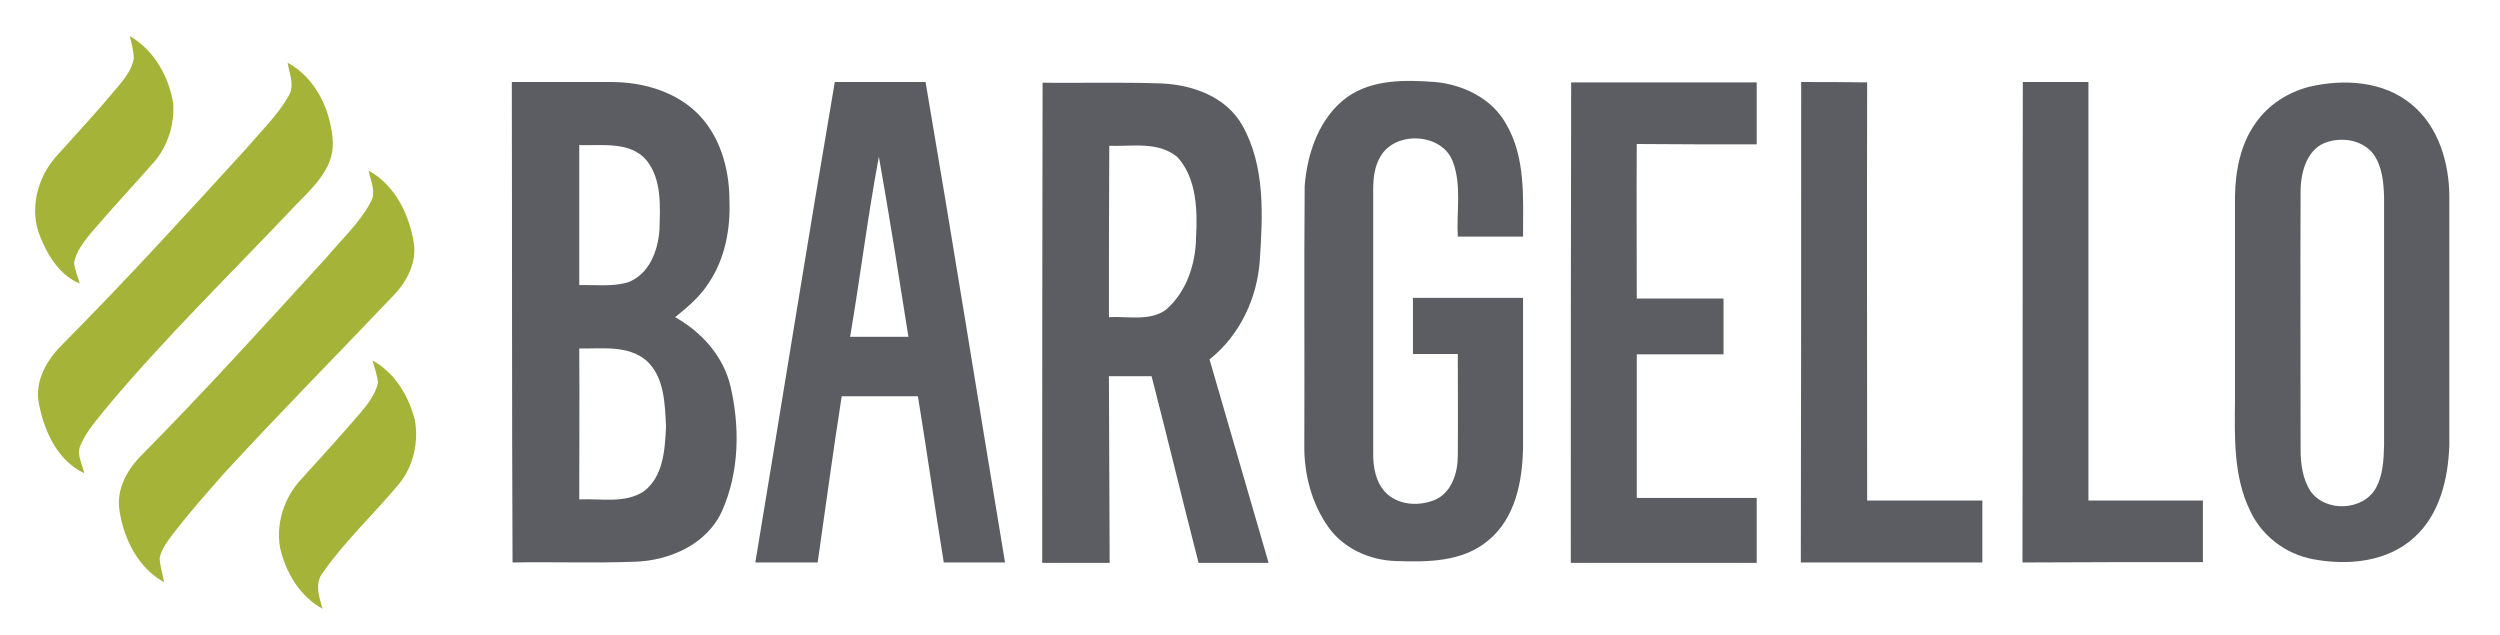
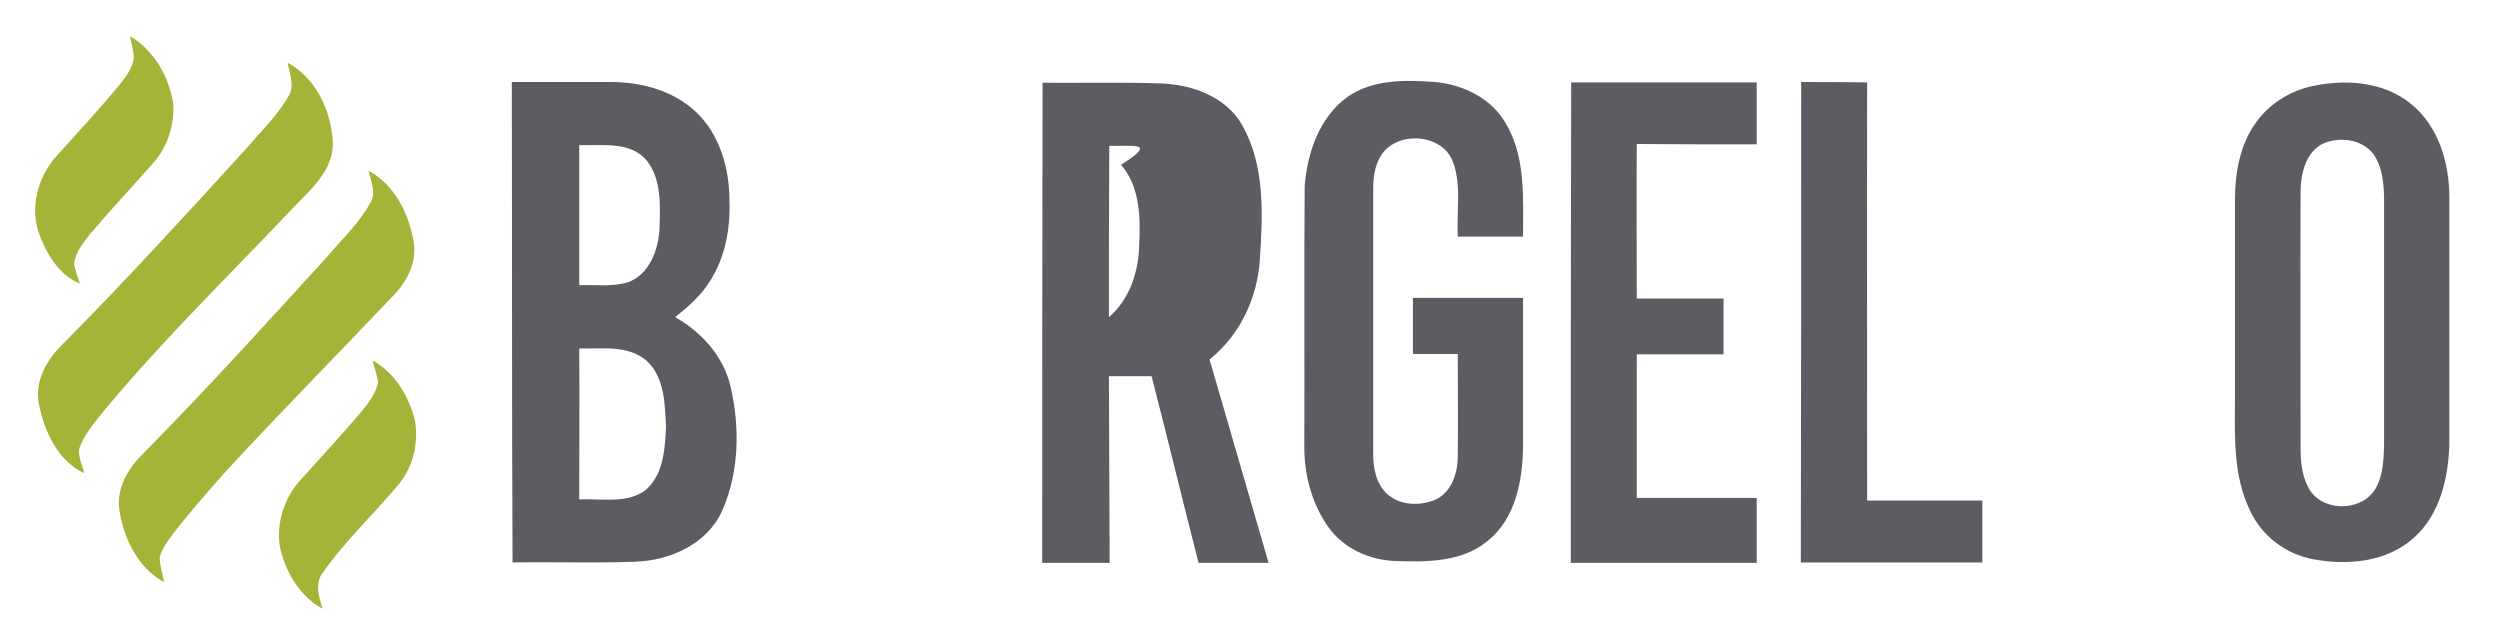
<svg xmlns="http://www.w3.org/2000/svg" version="1.1" id="Layer_1" x="0px" y="0px" viewBox="0 0 685.8 174.2" style="enable-background:new 0 0 685.8 174.2;" xml:space="preserve">
  <style type="text/css">
	.st0{fill:#A6B339;}
	.st1{fill:#5B5D62;}
</style>
  <g id="_x23_e4e4e4ff">
</g>
  <g id="_x23_5b5d62ff">
    <path class="st0" d="M35.6,9.9c6.6,3.8,10.7,11,11.9,18.4c0.4,5.7-1.4,11.7-5.2,16.1c-5.8,6.6-11.8,13-17.5,19.7   c-1.9,2.4-4,5-4.5,8.1c0.3,1.9,1,3.8,1.6,5.6c-5.4-2.2-8.7-7.5-10.8-12.7c-3.2-7.5-0.9-16.5,4.5-22.4c5.7-6.3,11.5-12.6,16.9-19.1   c1.8-2.2,3.7-4.6,4.2-7.5C36.7,14.1,36.1,12,35.6,9.9z" />
    <path class="st0" d="M78.9,17.2c7.8,4.2,12,13.3,12.4,21.9c0.2,7.5-5.9,12.7-10.6,17.6c-17.2,18.2-35.1,35.6-51.2,54.8   c-2.7,3.4-5.7,6.6-7.4,10.6c-1.2,2.6,0.5,5.2,1,7.7c-7.3-3.4-10.9-11.4-12.4-18.9c-1.3-6.1,2-12,6.2-16.2   C34.2,77.3,50.9,59,67.6,40.7c4-4.7,8.5-9,11.6-14.4C80.9,23.5,79.4,20.2,78.9,17.2z" />
    <path class="st0" d="M101.1,46.8c7.2,3.9,11.1,11.9,12.4,19.7c0.9,5.5-1.9,10.8-5.6,14.6c-15.4,16.2-31.1,32.1-46.3,48.6   c-5,5.7-10.1,11.4-14.7,17.5c-1.3,1.8-2.7,3.7-3.1,5.9c0.1,2.2,0.8,4.4,1.2,6.6c-7.1-3.9-11-11.8-12.2-19.5c-1-5.8,2-11.3,6-15.3   C56.2,107.3,72.8,89,89.5,70.7c4.1-4.9,8.9-9.3,12-14.9C103.4,52.9,101.7,49.7,101.1,46.8z" />
    <path class="st0" d="M102.2,98.9c6.1,3.3,9.9,9.7,11.6,16.3c1.1,6.1-0.4,12.7-4.3,17.5c-6.8,8.2-14.7,15.5-20.8,24.2   c-2.5,3-1.2,6.8-0.2,10.1c-6.3-3.4-10.2-10.1-11.7-16.9c-1.1-6.6,1.2-13.7,5.8-18.6c5.5-6.1,11.1-12.2,16.4-18.4c2-2.4,4-5,4.7-8.1   C103.5,102.9,102.7,100.9,102.2,98.9z" />
    <path class="st1" d="M140.4,22.5c9.2,0,18.5,0,27.7,0c8.1,0.1,16.5,2.4,22.6,8c6.7,6.2,9.4,15.6,9.4,24.5   c0.3,7.8-1.2,15.9-5.6,22.5c-2.4,3.8-5.8,6.7-9.3,9.5c7.3,4.1,13.3,10.8,15.2,19c2.6,11.2,2.4,23.5-2.3,34.1   c-4.1,9.2-14.4,13.7-24,14c-11.2,0.4-22.4,0-33.5,0.2C140.4,110.4,140.5,66.5,140.4,22.5 M158.9,39.8c0,12.8,0,25.6,0,38.4   c4.4-0.1,8.9,0.5,13.2-0.7c5.9-2.1,8.4-8.6,8.8-14.4c0.2-6.5,0.7-13.9-3.6-19.2C172.8,38.7,165.1,40,158.9,39.8 M158.9,95.6   c0.1,13.8,0,27.6,0,41.4c5.9-0.3,12.5,1.2,17.7-2.2c5.4-4.1,5.8-11.5,6.1-17.7c-0.3-6.3-0.4-13.7-5.4-18.2   C172.2,94.6,165.1,95.7,158.9,95.6z" />
-     <path class="st1" d="M229,22.5c8.3,0,16.6,0,24.9,0c7.5,43.9,14.5,87.9,21.8,131.8c-5.6,0-11.2,0-16.8,0   c-2.5-15.2-4.6-30.4-7.1-45.6c-7,0-14,0-20.9,0c-2.4,15.2-4.4,30.4-6.6,45.6c-5.7,0-11.4,0-17.1,0C214.5,110.4,221.5,66.4,229,22.5    M233.2,92.4c5.3,0,10.7,0,16,0c-2.6-16.5-5.2-33-8.1-49.4C238,59.4,236,76,233.2,92.4z" />
-     <path class="st1" d="M286,22.7c10.9,0.1,21.9-0.2,32.8,0.2c8.5,0.4,17.6,3.7,22,11.5c6.3,11.2,5.6,24.6,4.8,36.9   c-0.7,10.5-5.5,20.7-13.8,27.3c5.4,18.6,10.8,37.2,16.2,55.8c-6.4,0-12.8,0-19.2,0c-4.4-17-8.5-34.2-12.9-51.2c-3.9,0-7.8,0-11.7,0   c0.1,17.1,0.1,34.1,0.2,51.2c-6.2,0-12.3,0-18.5,0C285.9,110.5,285.9,66.6,286,22.7 M304.3,40c-0.1,15.7-0.1,31.3-0.1,47   c5.2-0.3,11.1,1.2,15.6-2c5.6-4.8,8.2-12.5,8.3-19.8c0.4-7.5,0.2-16.1-5-22C317.9,38.7,310.6,40.2,304.3,40z" />
+     <path class="st1" d="M286,22.7c10.9,0.1,21.9-0.2,32.8,0.2c8.5,0.4,17.6,3.7,22,11.5c6.3,11.2,5.6,24.6,4.8,36.9   c-0.7,10.5-5.5,20.7-13.8,27.3c5.4,18.6,10.8,37.2,16.2,55.8c-6.4,0-12.8,0-19.2,0c-4.4-17-8.5-34.2-12.9-51.2c-3.9,0-7.8,0-11.7,0   c0.1,17.1,0.1,34.1,0.2,51.2c-6.2,0-12.3,0-18.5,0C285.9,110.5,285.9,66.6,286,22.7 M304.3,40c-0.1,15.7-0.1,31.3-0.1,47   c5.6-4.8,8.2-12.5,8.3-19.8c0.4-7.5,0.2-16.1-5-22C317.9,38.7,310.6,40.2,304.3,40z" />
    <path class="st1" d="M369.6,26.6c7-4.9,16-4.7,24.1-4.1c7.7,0.7,15.5,4.5,19.4,11.4c5.5,9.3,4.7,20.6,4.7,31c-6,0-11.9,0-17.9,0   c-0.4-6.8,1.1-13.9-1.3-20.4c-2.8-8-15.7-8.8-19.9-1.6c-1.7,2.8-2,6.1-2,9.2c0,24,0,48,0,72c-0.1,4,0.7,8.5,3.8,11.4   c3.6,3.2,9.1,3.4,13.4,1.5c4.4-2.1,6-7.4,6-11.9c0.1-9.3,0-18.7,0-28c-4.1,0-8.2,0-12.3,0c0-5.1,0-10.3,0-15.4   c10.1,0,20.1,0,30.2,0c0,13.8,0,27.5,0,41.3c-0.2,9.1-2.1,19.2-9.6,25.3c-7,5.9-16.7,5.9-25.3,5.6c-7.1-0.2-14.3-3.4-18.5-9.3   c-4.6-6.5-6.7-14.6-6.6-22.5c0.1-23.7-0.1-47.4,0.1-71.1C358.6,42,361.9,32.2,369.6,26.6z" />
    <path class="st1" d="M431,22.6c17,0,33.9,0,50.9,0c0,5.7,0,11.3,0,17c-11,0-21.9,0-32.9-0.1c-0.1,14.1,0,28.2,0,42.4   c7.9,0,15.9,0,23.8,0c0,5.1,0,10.2,0,15.3c-8,0-15.9,0-23.8,0c0,13.1,0,26.3,0,39.4c11,0,21.9,0,32.9,0c0,5.9,0,11.9,0,17.8   c-17,0-34,0-51,0C430.9,110.4,430.9,66.5,431,22.6z" />
    <path class="st1" d="M494.1,22.5c6,0,12.1,0,18.1,0.1c-0.1,38.2,0,76.5,0,114.7c10.5,0,21.1,0,31.6,0c0,5.7,0,11.3,0,17   c-16.6,0-33.2,0-49.8,0C494.1,110.4,494.1,66.5,494.1,22.5z" />
-     <path class="st1" d="M554.9,22.5c6,0,12,0,18,0c0,38.3,0,76.5,0,114.8c10.5,0,20.9,0,31.4,0c0,5.6,0,11.3,0,16.9   c-16.5,0-33,0-49.5,0.1C554.9,110.4,554.8,66.5,554.9,22.5z" />
    <path class="st1" d="M633.5,23.8c9.4-2.2,20.3-1.6,28,4.8c7.5,6.1,10.4,16.2,10.4,25.5c0,22.7,0,45.3,0,68   c-0.3,9.1-2.6,19-9.6,25.3c-7.4,6.8-18.3,7.8-27.8,6c-7.5-1.4-14.1-6.4-17.3-13.4c-4.5-9.3-4.2-19.9-4.1-30c0-18.7,0-37.4,0-56   c0.1-7.1,1.5-14.5,5.7-20.3C622.2,28.8,627.6,25.3,633.5,23.8 M638.6,38.9c-5.6,1.6-7.4,8-7.5,13.2c-0.1,23.7,0,47.4,0,71.1   c0,3.9,0.5,8.1,2.7,11.5c4.1,5.9,14.5,5.5,18-0.9c1.9-3.5,2.1-7.7,2.2-11.6c0-22.7,0-45.4,0-68c-0.1-4.1-0.5-8.5-2.9-11.9   C648.2,38.5,642.9,37.6,638.6,38.9z" />
  </g>
</svg>